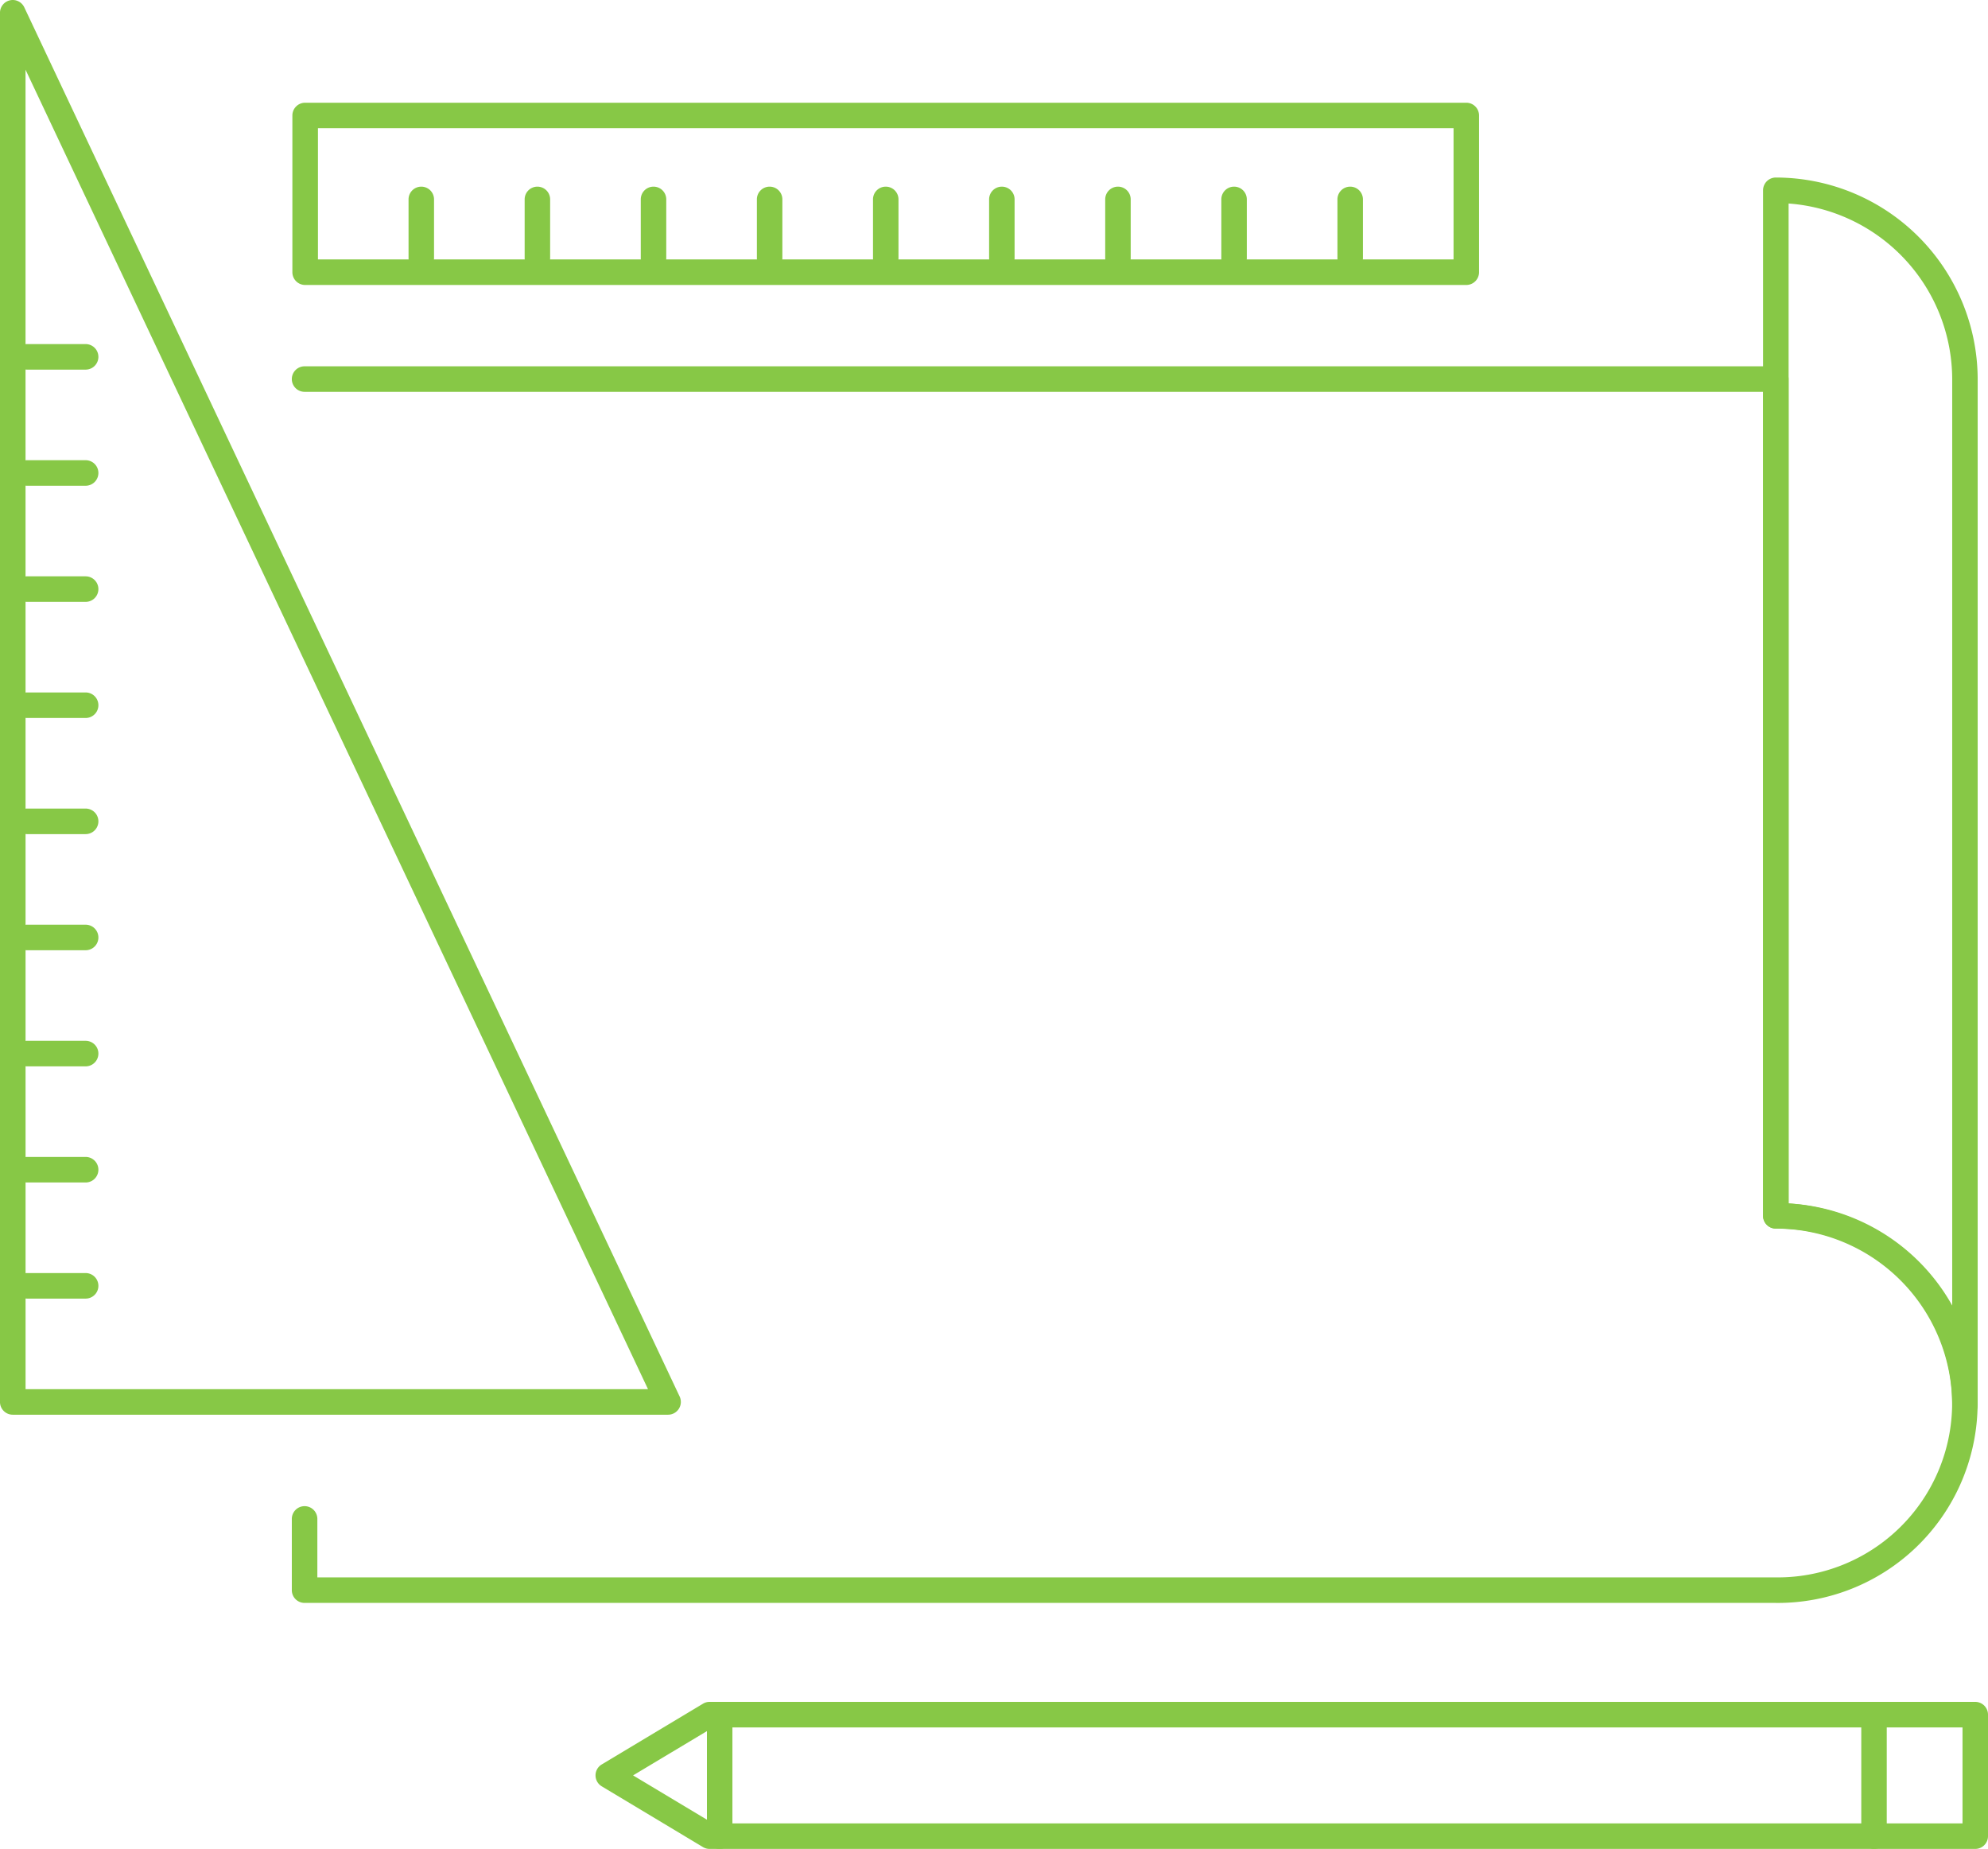
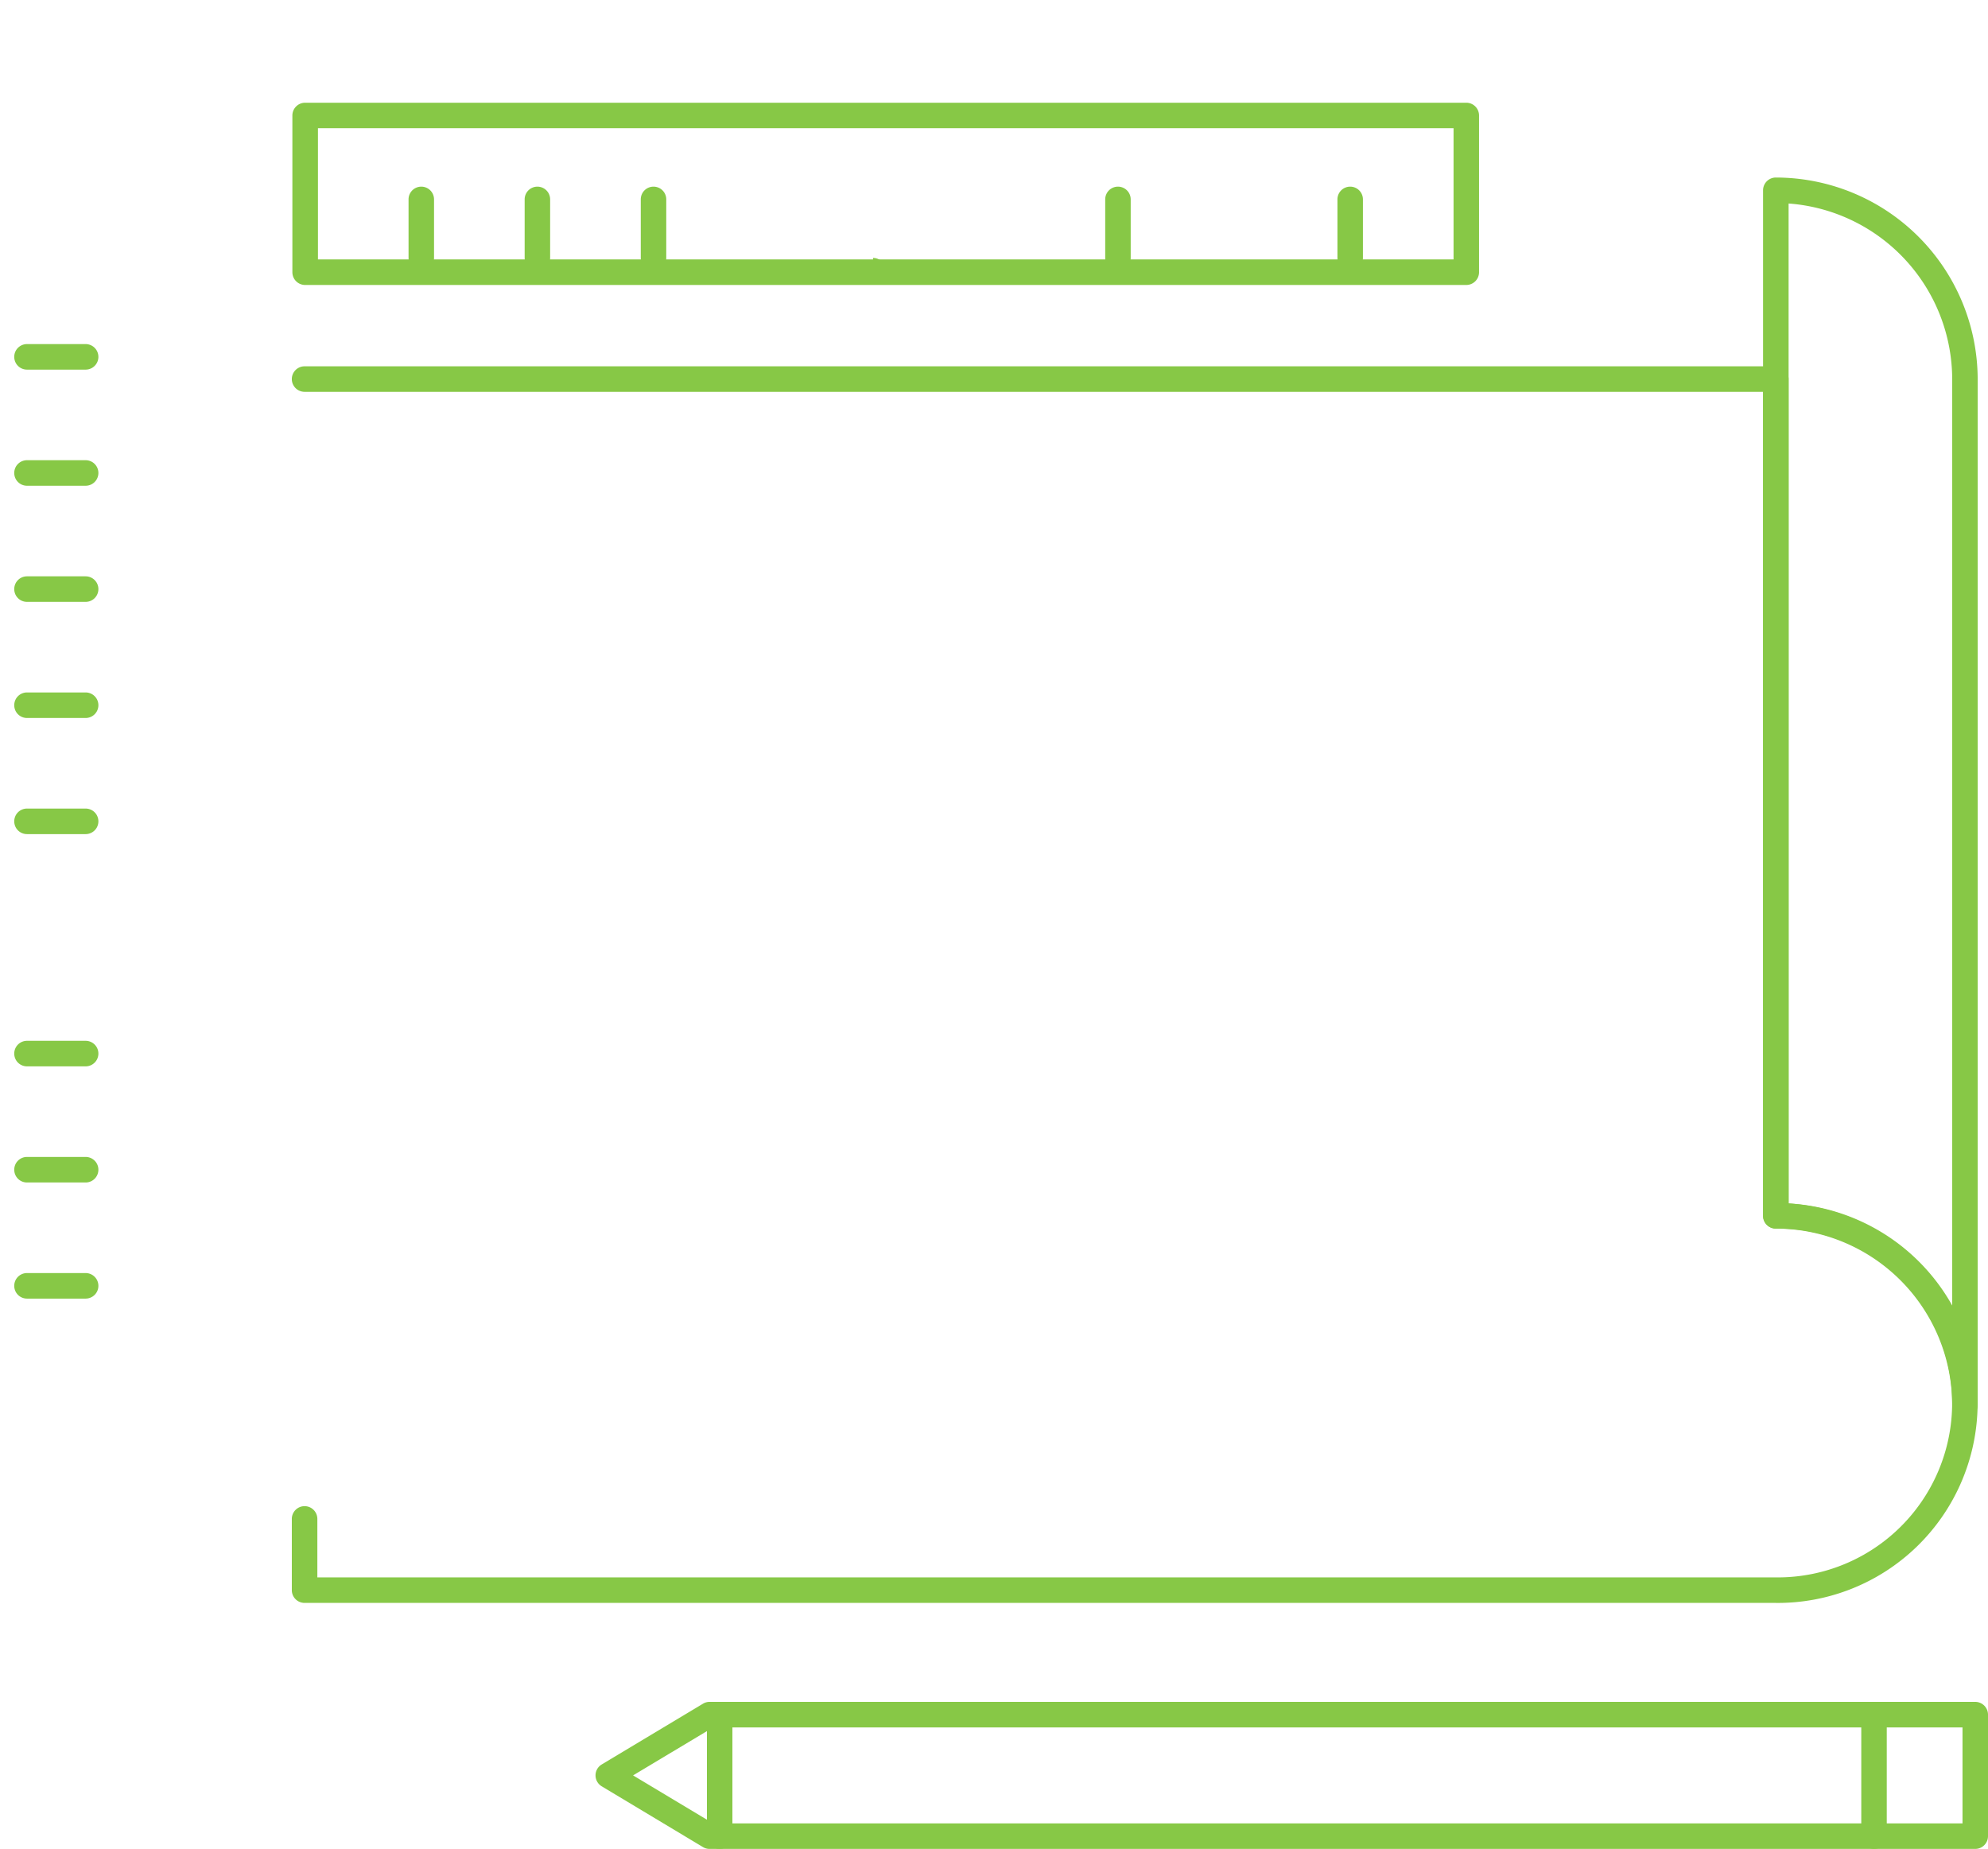
<svg xmlns="http://www.w3.org/2000/svg" width="190.037" height="176.725" viewBox="0 0 190.037 176.725">
  <defs>
    <clipPath id="clip-path">
      <path id="Tracé_596" data-name="Tracé 596" d="M0,134.653H190.037V-42.072H0Z" transform="translate(0 42.072)" fill="#87c846" />
    </clipPath>
  </defs>
  <g id="Groupe_418" data-name="Groupe 418" transform="translate(0 42.072)">
    <g id="Groupe_417" data-name="Groupe 417" transform="translate(0 -42.072)" clip-path="url(#clip-path)">
      <g id="Groupe_392" data-name="Groupe 392" transform="translate(-0.001 -0.001)">
-         <path id="Tracé_571" data-name="Tracé 571" d="M48.661,103.032H-13.986a1.219,1.219,0,0,1-1.218-1.218V-30.969a1.222,1.222,0,0,1,.954-1.193,1.22,1.22,0,0,1,1.369.672L49.766,101.293a1.222,1.222,0,0,1-1.1,1.739m-61.425-2.441h59.5L-12.763-25.53Z" transform="translate(15.204 32.192)" fill="#87c846" />
-       </g>
+         </g>
      <g id="Groupe_393" data-name="Groupe 393" transform="translate(1.362 32.889)">
        <path id="Tracé_572" data-name="Tracé 572" d="M5.194,1.86H-.4A1.216,1.216,0,0,1-1.623.641,1.217,1.217,0,0,1-.4-.581h5.6a1.22,1.22,0,0,1,0,2.441" transform="translate(1.623 0.581)" fill="#87c846" />
      </g>
      <g id="Groupe_394" data-name="Groupe 394" transform="translate(1.362 55.088)">
        <path id="Tracé_573" data-name="Tracé 573" d="M5.194,1.86H-.4A1.216,1.216,0,0,1-1.623.641,1.217,1.217,0,0,1-.4-.581h5.6a1.22,1.22,0,0,1,0,2.441" transform="translate(1.623 0.581)" fill="#87c846" />
      </g>
      <g id="Groupe_395" data-name="Groupe 395" transform="translate(1.362 43.988)">
        <path id="Tracé_574" data-name="Tracé 574" d="M5.194,1.86H-.4A1.216,1.216,0,0,1-1.623.641,1.217,1.217,0,0,1-.4-.581h5.6a1.22,1.22,0,0,1,0,2.441" transform="translate(1.623 0.581)" fill="#87c846" />
      </g>
      <g id="Groupe_396" data-name="Groupe 396" transform="translate(1.362 77.286)">
        <path id="Tracé_575" data-name="Tracé 575" d="M5.194,1.86H-.4A1.216,1.216,0,0,1-1.623.641,1.217,1.217,0,0,1-.4-.581h5.6a1.22,1.22,0,0,1,0,2.441" transform="translate(1.623 0.581)" fill="#87c846" />
      </g>
      <g id="Groupe_397" data-name="Groupe 397" transform="translate(1.362 66.187)">
        <path id="Tracé_576" data-name="Tracé 576" d="M5.194,1.86H-.4A1.216,1.216,0,0,1-1.623.641,1.217,1.217,0,0,1-.4-.581h5.6a1.22,1.22,0,0,1,0,2.441" transform="translate(1.623 0.581)" fill="#87c846" />
      </g>
      <g id="Groupe_398" data-name="Groupe 398" transform="translate(1.362 99.485)">
        <path id="Tracé_577" data-name="Tracé 577" d="M5.194,1.86H-.4A1.216,1.216,0,0,1-1.623.641,1.217,1.217,0,0,1-.4-.581h5.6a1.22,1.22,0,0,1,0,2.441" transform="translate(1.623 0.581)" fill="#87c846" />
      </g>
      <g id="Groupe_399" data-name="Groupe 399" transform="translate(1.362 88.386)">
-         <path id="Tracé_578" data-name="Tracé 578" d="M5.194,1.86H-.4A1.216,1.216,0,0,1-1.623.641,1.217,1.217,0,0,1-.4-.581h5.6a1.22,1.22,0,0,1,0,2.441" transform="translate(1.623 0.581)" fill="#87c846" />
-       </g>
+         </g>
      <g id="Groupe_400" data-name="Groupe 400" transform="translate(1.362 121.684)">
        <path id="Tracé_579" data-name="Tracé 579" d="M5.194,1.86H-.4A1.216,1.216,0,0,1-1.623.641,1.217,1.217,0,0,1-.4-.581h5.6a1.22,1.22,0,0,1,0,2.441" transform="translate(1.623 0.581)" fill="#87c846" />
      </g>
      <g id="Groupe_401" data-name="Groupe 401" transform="translate(1.362 110.585)">
        <path id="Tracé_580" data-name="Tracé 580" d="M5.194,1.86H-.4A1.216,1.216,0,0,1-1.623.641,1.217,1.217,0,0,1-.4-.581h5.6a1.22,1.22,0,0,1,0,2.441" transform="translate(1.623 0.581)" fill="#87c846" />
      </g>
      <g id="Groupe_402" data-name="Groupe 402" transform="translate(27.953 9.819)">
        <path id="Tracé_581" data-name="Tracé 581" d="M85.5,13.273h-111a1.219,1.219,0,0,1-1.218-1.218V-2.929A1.219,1.219,0,0,1-25.5-4.147h111a1.219,1.219,0,0,1,1.218,1.218V12.055A1.219,1.219,0,0,1,85.5,13.273M-24.273,10.832H84.281V-1.711H-24.273Z" transform="translate(26.714 4.147)" fill="#87c846" />
      </g>
      <g id="Groupe_403" data-name="Groupe 403" transform="translate(39.054 17.841)">
        <path id="Tracé_582" data-name="Tracé 582" d="M.928,6.123A1.219,1.219,0,0,1-.29,4.9v-5.6A1.216,1.216,0,0,1,.928-1.913,1.216,1.216,0,0,1,2.146-.695V4.9A1.219,1.219,0,0,1,.928,6.123" transform="translate(0.29 1.913)" fill="#87c846" />
      </g>
      <g id="Groupe_404" data-name="Groupe 404" transform="translate(61.253 17.841)">
        <path id="Tracé_583" data-name="Tracé 583" d="M.928,6.123A1.216,1.216,0,0,1-.29,4.9v-5.6A1.214,1.214,0,0,1,.928-1.913,1.216,1.216,0,0,1,2.146-.695V4.9A1.219,1.219,0,0,1,.928,6.123" transform="translate(0.29 1.913)" fill="#87c846" />
      </g>
      <g id="Groupe_405" data-name="Groupe 405" transform="translate(50.153 17.841)">
        <path id="Tracé_584" data-name="Tracé 584" d="M.928,6.123A1.219,1.219,0,0,1-.29,4.9v-5.6A1.216,1.216,0,0,1,.928-1.913,1.216,1.216,0,0,1,2.146-.695V4.9A1.219,1.219,0,0,1,.928,6.123" transform="translate(0.29 1.913)" fill="#87c846" />
      </g>
      <g id="Groupe_406" data-name="Groupe 406" transform="translate(83.452 17.841)">
-         <path id="Tracé_585" data-name="Tracé 585" d="M.928,6.123A1.219,1.219,0,0,1-.29,4.9v-5.6A1.216,1.216,0,0,1,.928-1.913,1.216,1.216,0,0,1,2.146-.695V4.9A1.219,1.219,0,0,1,.928,6.123" transform="translate(0.29 1.913)" fill="#87c846" />
+         <path id="Tracé_585" data-name="Tracé 585" d="M.928,6.123A1.219,1.219,0,0,1-.29,4.9v-5.6V4.9A1.219,1.219,0,0,1,.928,6.123" transform="translate(0.29 1.913)" fill="#87c846" />
      </g>
      <g id="Groupe_407" data-name="Groupe 407" transform="translate(72.352 17.841)">
-         <path id="Tracé_586" data-name="Tracé 586" d="M.928,6.123A1.219,1.219,0,0,1-.29,4.9v-5.6A1.216,1.216,0,0,1,.928-1.913,1.216,1.216,0,0,1,2.146-.695V4.9A1.219,1.219,0,0,1,.928,6.123" transform="translate(0.29 1.913)" fill="#87c846" />
-       </g>
+         </g>
      <g id="Groupe_408" data-name="Groupe 408" transform="translate(105.65 17.841)">
        <path id="Tracé_587" data-name="Tracé 587" d="M.928,6.123A1.219,1.219,0,0,1-.29,4.9v-5.6A1.216,1.216,0,0,1,.928-1.913,1.216,1.216,0,0,1,2.146-.695V4.9A1.219,1.219,0,0,1,.928,6.123" transform="translate(0.29 1.913)" fill="#87c846" />
      </g>
      <g id="Groupe_409" data-name="Groupe 409" transform="translate(94.551 17.841)">
-         <path id="Tracé_588" data-name="Tracé 588" d="M.928,6.123A1.219,1.219,0,0,1-.29,4.9v-5.6A1.216,1.216,0,0,1,.928-1.913,1.216,1.216,0,0,1,2.146-.695V4.9A1.219,1.219,0,0,1,.928,6.123" transform="translate(0.29 1.913)" fill="#87c846" />
-       </g>
+         </g>
      <g id="Groupe_410" data-name="Groupe 410" transform="translate(127.849 17.841)">
        <path id="Tracé_589" data-name="Tracé 589" d="M.928,6.123A1.219,1.219,0,0,1-.29,4.9v-5.6A1.216,1.216,0,0,1,.928-1.913,1.216,1.216,0,0,1,2.146-.695V4.9A1.219,1.219,0,0,1,.928,6.123" transform="translate(0.29 1.913)" fill="#87c846" />
      </g>
      <g id="Groupe_411" data-name="Groupe 411" transform="translate(116.75 17.841)">
-         <path id="Tracé_590" data-name="Tracé 590" d="M.928,6.123A1.216,1.216,0,0,1-.29,4.9v-5.6A1.214,1.214,0,0,1,.928-1.913,1.216,1.216,0,0,1,2.146-.695V4.9A1.219,1.219,0,0,1,.928,6.123" transform="translate(0.29 1.913)" fill="#87c846" />
-       </g>
+         </g>
      <g id="Groupe_412" data-name="Groupe 412" transform="translate(56.93 162.671)">
        <path id="Tracé_591" data-name="Tracé 591" d="M100.491,10.709H-20.5a1.221,1.221,0,0,1-.626-.172l-9.678-5.809A1.218,1.218,0,0,1-31.4,3.682a1.212,1.212,0,0,1,.592-1.046l9.678-5.805a1.186,1.186,0,0,1,.626-.176H100.491a1.22,1.22,0,0,1,1.218,1.222V9.491a1.219,1.219,0,0,1-1.218,1.218M-20.162,8.269H99.273V-.905H-20.162l-7.649,4.587Z" transform="translate(31.398 3.346)" fill="#87c846" />
      </g>
      <g id="Groupe_413" data-name="Groupe 413" transform="translate(177.923 162.671)">
        <path id="Tracé_592" data-name="Tracé 592" d="M.928,10.709A1.216,1.216,0,0,1-.29,9.491V-2.124A1.217,1.217,0,0,1,.928-3.346,1.22,1.22,0,0,1,2.146-2.124V9.491A1.219,1.219,0,0,1,.928,10.709" transform="translate(0.29 3.346)" fill="#87c846" />
      </g>
      <g id="Groupe_414" data-name="Groupe 414" transform="translate(67.577 162.671)">
        <path id="Tracé_593" data-name="Tracé 593" d="M.928,10.709A1.219,1.219,0,0,1-.29,9.491V-2.124A1.22,1.22,0,0,1,.928-3.346,1.22,1.22,0,0,1,2.146-2.124V9.491A1.219,1.219,0,0,1,.928,10.709" transform="translate(0.29 3.346)" fill="#87c846" />
      </g>
      <g id="Groupe_415" data-name="Groupe 415" transform="translate(27.896 35.014)">
        <path id="Tracé_594" data-name="Tracé 594" d="M108.089,90.06H-32.554a1.219,1.219,0,0,1-1.218-1.218V82.033a1.22,1.22,0,0,1,1.218-1.222,1.221,1.221,0,0,1,1.222,1.222V87.62h139.42a16.671,16.671,0,1,0,0-33.34,1.216,1.216,0,0,1-1.218-1.218V-25.7H-32.554a1.22,1.22,0,0,1-1.218-1.222,1.219,1.219,0,0,1,1.218-1.218H108.089a1.219,1.219,0,0,1,1.218,1.218v78.8a19.106,19.106,0,0,1-1.218,38.183" transform="translate(33.772 28.139)" fill="#87c846" />
      </g>
      <g id="Groupe_416" data-name="Groupe 416" transform="translate(168.535 16.969)">
        <path id="Tracé_595" data-name="Tracé 595" d="M14.7,90.319A1.219,1.219,0,0,1,13.485,89.1,16.877,16.877,0,0,0-3.372,72.244a1.221,1.221,0,0,1-1.222-1.222V-27A1.22,1.22,0,0,1-3.372-28.22,19.313,19.313,0,0,1,15.921-8.927V89.1A1.216,1.216,0,0,1,14.7,90.319M-2.153,69.842a19.336,19.336,0,0,1,15.639,9.875V-8.927A16.877,16.877,0,0,0-2.153-25.737Z" transform="translate(4.594 28.22)" fill="#87c846" />
      </g>
    </g>
  </g>
</svg>